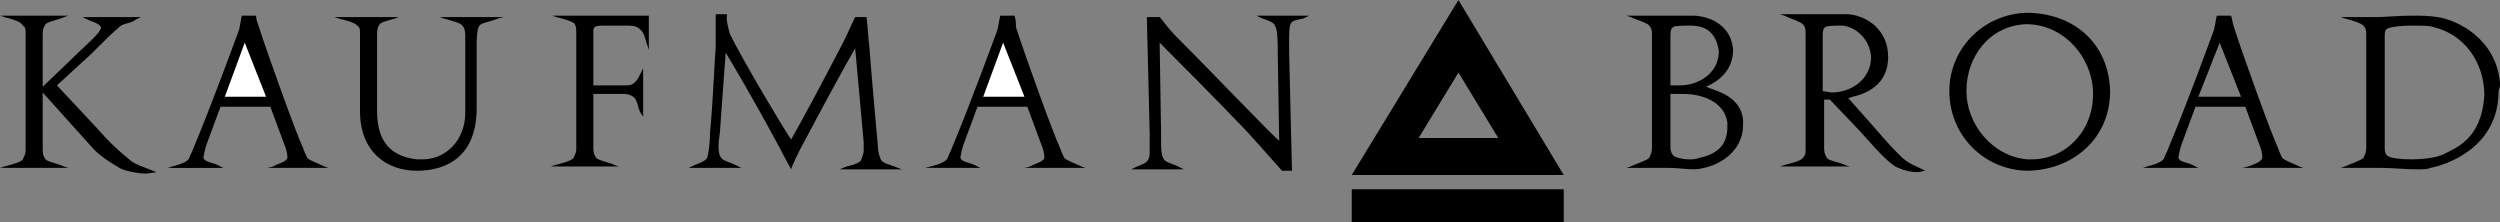
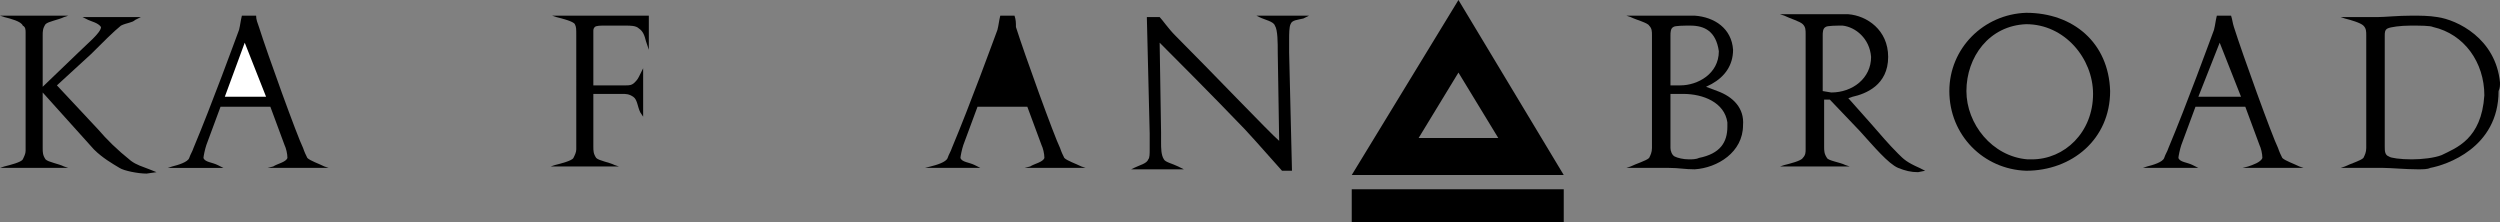
<svg xmlns="http://www.w3.org/2000/svg" version="1.1" id="Calque_1" x="0px" y="0px" viewBox="0 0 175.7 15.6" style="enable-background:new 0 0 175.7 15.6;" xml:space="preserve">
  <rect x="0" y="0" width="175.7" height="15.6" fill="#808080" stroke="none" />
  <style type="text/css">
	.st0{fill-rule:evenodd;clip-rule:evenodd;}
	.st1{fill-rule:evenodd;clip-rule:evenodd;fill:#FFFFFF;}
</style>
  <g>
    <polygon class="st0" points="109.9,13.3 109.9,15.6 95,15.6 95,13.3 109.9,13.3  " />
    <path class="st0" d="M3,10.4c0,0.3,0,0.5,0.2,0.8c0.2,0.2,0.9,0.3,1.3,0.5l0.3,0.1H0l0.3-0.1c0.4-0.1,1.2-0.3,1.3-0.5   c0.1-0.2,0.2-0.4,0.2-0.6c0-0.1,0-0.2,0-0.3V2.6c0-0.1,0-0.2,0-0.3c0-0.2,0-0.4-0.2-0.5C1.5,1.5,0.7,1.3,0.3,1.2L0,1.1h4.8L4.5,1.2   C4.1,1.4,3.4,1.5,3.2,1.7C3,2,3,2.2,3,2.5v3.6l2.5-2.4c0.6-0.6,1.6-1.4,1.6-1.8C6.9,1.6,6.4,1.5,6.2,1.4L5.8,1.2h4.1L9.5,1.4   C9.3,1.6,8.9,1.6,8.5,1.8C8,2.2,7.2,3,6.4,3.8L4,6l2.9,3.1c0.6,0.7,1.3,1.4,2.3,2.2c0.4,0.3,0.8,0.4,1.3,0.6l0.5,0.2l-0.7,0.1   c-0.6,0-1.6-0.2-1.9-0.4c-0.5-0.3-1.2-0.7-1.8-1.3L3,6.5V10.4L3,10.4z" />
    <path class="st0" d="M18,1.1h-1c-0.1,0.4-0.1,0.6-0.2,1c-0.3,0.8-1.9,5.2-3.2,8.3c-0.1,0.3-0.2,0.4-0.3,0.7   c-0.1,0.3-0.8,0.5-1.2,0.6l-0.3,0.1h3.9l-0.4-0.2c-0.4-0.2-0.9-0.2-1-0.5c0-0.1,0.1-0.6,0.2-0.9l1-2.7H19l1,2.7   c0.1,0.2,0.2,0.6,0.2,0.9c-0.1,0.3-0.7,0.4-1,0.6l-0.4,0.1h4.3l-0.3-0.1c-0.4-0.2-1-0.4-1.2-0.6c-0.1-0.2-0.2-0.4-0.3-0.7   c-0.4-0.8-2.5-6.6-3.1-8.5C18.1,1.6,18,1.4,18,1.1L18,1.1z" />
-     <path class="st0" d="M33.5,7.6c0,3.3-2,4.4-4.2,4.4c-2.1,0-4-1.3-4-4.2V2.6c0-0.1,0-0.2,0-0.3c0-0.2,0-0.4-0.2-0.5   c-0.1-0.2-0.9-0.4-1.3-0.5l-0.3-0.1h4.9L28,1.2c-0.4,0.2-1.2,0.3-1.3,0.5c-0.2,0.2-0.2,0.5-0.2,0.8v5.3c0,2.3,1.1,3.2,2.8,3.4   c0.1,0,0.3,0,0.4,0c1.6,0,3-1.3,3-3.3V2.6c0-0.2,0-0.6-0.2-0.8c-0.1-0.2-1-0.4-1.3-0.5l-0.3-0.1h4.5L35,1.3   c-0.4,0.2-1.2,0.3-1.3,0.5c-0.2,0.2-0.2,1.1-0.2,1.3V7.6L33.5,7.6z" />
    <path class="st0" d="M45.6,1.1l0,2.4l-0.2-0.6c-0.1-0.4-0.2-0.7-0.5-0.9c-0.2-0.2-0.6-0.2-0.9-0.2h-1.5c-0.3,0-0.6,0-0.7,0.1   c-0.1,0.1-0.1,0.2-0.1,0.3c0,0.1,0,0.2,0,0.3V6h1.9c0.1,0,0.3,0,0.4,0c0.2,0,0.4,0,0.6-0.2c0.1-0.1,0.2-0.2,0.3-0.4l0.3-0.6v3.4   L45,7.9c-0.2-0.4-0.2-0.9-0.5-1.1c-0.3-0.2-0.5-0.2-0.8-0.2h-2v3.7c0,0.3,0,0.5,0.2,0.8c0.2,0.2,0.9,0.3,1.3,0.5l0.3,0.1h-4.8   l0.3-0.1c0.4-0.1,1.2-0.3,1.3-0.5c0.1-0.2,0.2-0.4,0.2-0.6c0-0.1,0-0.2,0-0.3V2.5c0-0.5,0-0.6-0.1-0.8c-0.1-0.2-0.9-0.4-1.3-0.5   l-0.3-0.1H45.6L45.6,1.1z" />
-     <path class="st0" d="M55.6,9.8c0.7-1.2,2.3-4.2,3.7-6.9c0.3-0.6,0.5-1.1,0.8-1.7h0.8c0.1,0.8,0.1,1.3,0.2,2.1   c0.2,2.7,0.6,6.9,0.6,7c0,0.3,0.1,0.7,0.2,0.9c0.1,0.3,0.8,0.4,1.2,0.6l0.3,0.1h-4.4l0.5-0.2c0.4-0.1,0.8-0.2,1-0.4   c0.1-0.3,0.2-0.5,0.2-0.7c0-0.2,0-0.4,0-0.6l-0.6-6.6c-0.6,1-2.6,4.7-3.6,6.6c-0.4,0.7-0.9,1.8-0.9,1.9c-0.1-0.2-0.5-0.9-0.8-1.5   c-2.1-3.9-3.5-6.2-3.8-6.7l-0.4,5.5c0,0.2-0.1,0.6-0.1,1c0,0.3,0,0.7,0.2,0.9c0.1,0.2,0.6,0.3,1,0.5l0.4,0.2h-3.7l0.2-0.1   c0.4-0.2,0.9-0.3,1.1-0.6c0.1-0.3,0.2-1.1,0.2-1.8c0.2-2,0.3-4.8,0.4-6c0-0.9,0-1.5,0-2.3h0.8C51,1.4,51.2,2,51.3,2.4   C52.3,4.4,55.1,9.1,55.6,9.8L55.6,9.8z" />
    <path class="st0" d="M71.3,1.1h-1c-0.1,0.4-0.1,0.6-0.2,1c-0.3,0.8-1.9,5.2-3.2,8.3c-0.1,0.3-0.2,0.4-0.3,0.7   c-0.1,0.3-0.8,0.5-1.2,0.6L65,11.8h3.9l-0.4-0.2c-0.4-0.2-0.9-0.2-1-0.5c0-0.1,0.1-0.6,0.2-0.9l1-2.7h3.5l1,2.7   c0.1,0.2,0.2,0.6,0.2,0.9c-0.1,0.3-0.7,0.4-1,0.6l-0.4,0.1h4.3l-0.3-0.1c-0.4-0.2-1-0.4-1.2-0.6c-0.1-0.2-0.2-0.4-0.3-0.7   c-0.4-0.8-2.5-6.6-3.1-8.5C71.4,1.6,71.4,1.4,71.3,1.1L71.3,1.1z" />
    <path class="st0" d="M87.5,9.1c-2.3-2.4-5.1-5.2-6-6.1l0.1,6.3c0,0.1,0,0.4,0,0.7c0,0.4,0,0.9,0.2,1.2c0.1,0.2,0.6,0.3,1,0.5   l0.4,0.2h-3.7l0.2-0.1c0.4-0.2,0.9-0.3,1-0.6c0.1-0.1,0.1-0.4,0.1-0.7c0-0.3,0-0.7,0-1.1l-0.2-8.2h0.9c0.2,0.2,0.6,0.8,1.1,1.3   c2.5,2.5,6.7,6.9,7.3,7.4l-0.1-6.2c0-0.7,0-1.6-0.2-1.9c-0.1-0.3-0.7-0.4-1.1-0.6l-0.2-0.1H92l-0.4,0.2c-0.4,0.1-0.8,0.1-0.9,0.4   c-0.1,0.2-0.1,0.7-0.1,1.1c0,0.4,0,0.8,0,0.9l0.2,8.3h-0.7C87.7,9.3,88.5,10.2,87.5,9.1L87.5,9.1z" />
    <polygon class="st1" points="18.7,6.8 15.8,6.8 17.2,3 18.7,6.8  " />
-     <polygon class="st1" points="72,6.8 69.1,6.8 70.5,3 72,6.8  " />
    <g>
      <path class="st0" d="M95,12.3h14.9L102.5,0L95,12.3z M99.7,9.7l2.8-4.6l2.8,4.6H99.7z" />
      <path class="st0" d="M120.7,6.4l-0.8-0.3l0.4-0.2c0.9-0.5,1.5-1.3,1.5-2.4c-0.1-1.5-1.3-2.3-2.7-2.4c-0.9,0-1.4,0-2.2,0h-2.6    l0.3,0.1c0.4,0.2,1.2,0.4,1.3,0.6c0.2,0.2,0.2,0.4,0.2,0.7v7.9c0,0.3-0.1,0.5-0.2,0.7c-0.2,0.2-0.9,0.4-1.3,0.6l-0.3,0.1h3    c0.7,0,1.1,0.1,1.8,0.1c1.6-0.1,3.4-1.2,3.4-3.1C122.6,7.6,121.8,6.8,120.7,6.4z M117.4,2.5c0-0.2,0-0.5,0.2-0.6    c0.1-0.1,0.8-0.1,1.2-0.1c1,0,1.8,0.4,2,1.8c0,1.6-1.5,2.4-2.7,2.4h-0.7V2.5z M119.4,11.1c-0.2,0.1-0.5,0.1-0.7,0.1    c-0.4,0-0.8-0.1-1-0.2c-0.2-0.1-0.3-0.4-0.3-0.6V6.6h0.9c1.4,0,2.9,0.6,3.1,2c0,0.1,0,0.2,0,0.3C121.4,10,120.9,10.8,119.4,11.1z" />
      <path class="st0" d="M133.4,10.8c-0.7-0.7-1.2-1.3-1.9-2.1l-1.6-1.8l0.3-0.1c0.9-0.2,2.5-0.8,2.5-2.8c0-1.9-1.5-2.9-2.8-3    c-0.2,0-0.5,0-0.7,0c-0.5,0-1,0-1.5,0h-2.6l0.3,0.1c0.4,0.2,1.1,0.4,1.3,0.6c0.2,0.2,0.2,0.4,0.2,0.7v7.8c0,0.1,0,0.2,0,0.3    c0,0.2,0,0.4-0.2,0.6c-0.1,0.2-0.9,0.4-1.3,0.5l-0.3,0.1h4.9l-0.3-0.1c-0.4-0.2-1.2-0.3-1.3-0.5c-0.2-0.3-0.2-0.5-0.2-0.8V7h0.4    l2.1,2.2c1,1.1,2,2.3,2.7,2.6c0.5,0.2,0.9,0.3,1.4,0.3l0.5-0.1l-0.4-0.2C134,11.4,133.8,11.2,133.4,10.8z M128.1,6.4V2.5    c0-0.2,0-0.5,0.2-0.6c0.1-0.1,0.8-0.1,1.2-0.1c0.9,0.1,1.9,0.9,2,2.2c0,1.5-1.3,2.5-2.8,2.5L128.1,6.4z" />
      <path class="st0" d="M142.4,0.9c-3,0.1-5.4,2.5-5.4,5.5c0,3.1,2.4,5.5,5.4,5.6c3.2,0,5.9-2.2,5.9-5.6C148.2,3,145.7,0.9,142.4,0.9    z M142.8,11.2c-0.1,0-0.2,0-0.3,0c-2.5-0.2-4.3-2.5-4.3-4.8c0-2.4,1.6-4.6,4.2-4.7c2.7,0,4.7,2.4,4.7,4.9    C147.1,9.3,145.1,11.2,142.8,11.2z" />
    </g>
    <path class="st0" d="M158,11.7l-0.4,0.1h4.3l-0.3-0.1c-0.4-0.2-1-0.4-1.2-0.6c-0.1-0.2-0.2-0.4-0.3-0.7c-0.4-0.8-2.5-6.6-3.1-8.5   c-0.1-0.3-0.1-0.5-0.2-0.8h-1c-0.1,0.4-0.1,0.6-0.2,1c-0.3,0.8-1.9,5.2-3.2,8.3c-0.1,0.3-0.2,0.4-0.3,0.7c-0.1,0.3-0.8,0.5-1.2,0.6   l-0.3,0.1h3.9l-0.4-0.2c-0.4-0.2-0.9-0.2-1-0.5c0-0.1,0.1-0.6,0.2-0.9l1-2.7h3.5l1,2.7c0.1,0.2,0.2,0.6,0.2,0.9   C158.9,11.4,158.3,11.6,158,11.7z M154.5,6.8L156,3l1.5,3.8H154.5z" />
    <path class="st0" d="M175.7,5.8c-0.3-3.1-3-4.4-4.4-4.6c-0.6-0.1-1.2-0.1-1.8-0.1c-1,0-1.9,0.1-2.4,0.1h-2.6l0.3,0.1   c0.4,0.1,1.1,0.3,1.3,0.5c0.2,0.2,0.2,0.4,0.2,0.7v7.9c0,0.3-0.1,0.5-0.2,0.7c-0.2,0.2-0.9,0.4-1.3,0.6l-0.3,0.1h3   c0.5,0,1.6,0.1,2.4,0.1c0.4,0,0.7,0,0.9-0.1c1.1-0.2,4.8-1.4,4.8-5.4C175.7,6.2,175.7,6,175.7,5.8z M171.6,10.9   c-0.5,0.2-1.4,0.3-2.1,0.3c-0.8,0-1.5-0.1-1.6-0.2c-0.3-0.1-0.3-0.4-0.3-0.7V6.6V2.5c0-0.2,0-0.4,0.2-0.5c0.2-0.1,0.9-0.2,1.6-0.2   c0.7,0,1.4,0,1.6,0.1c2.2,0.5,3.6,2.5,3.6,4.8C174.4,9.8,172.6,10.4,171.6,10.9z" />
  </g>
</svg>